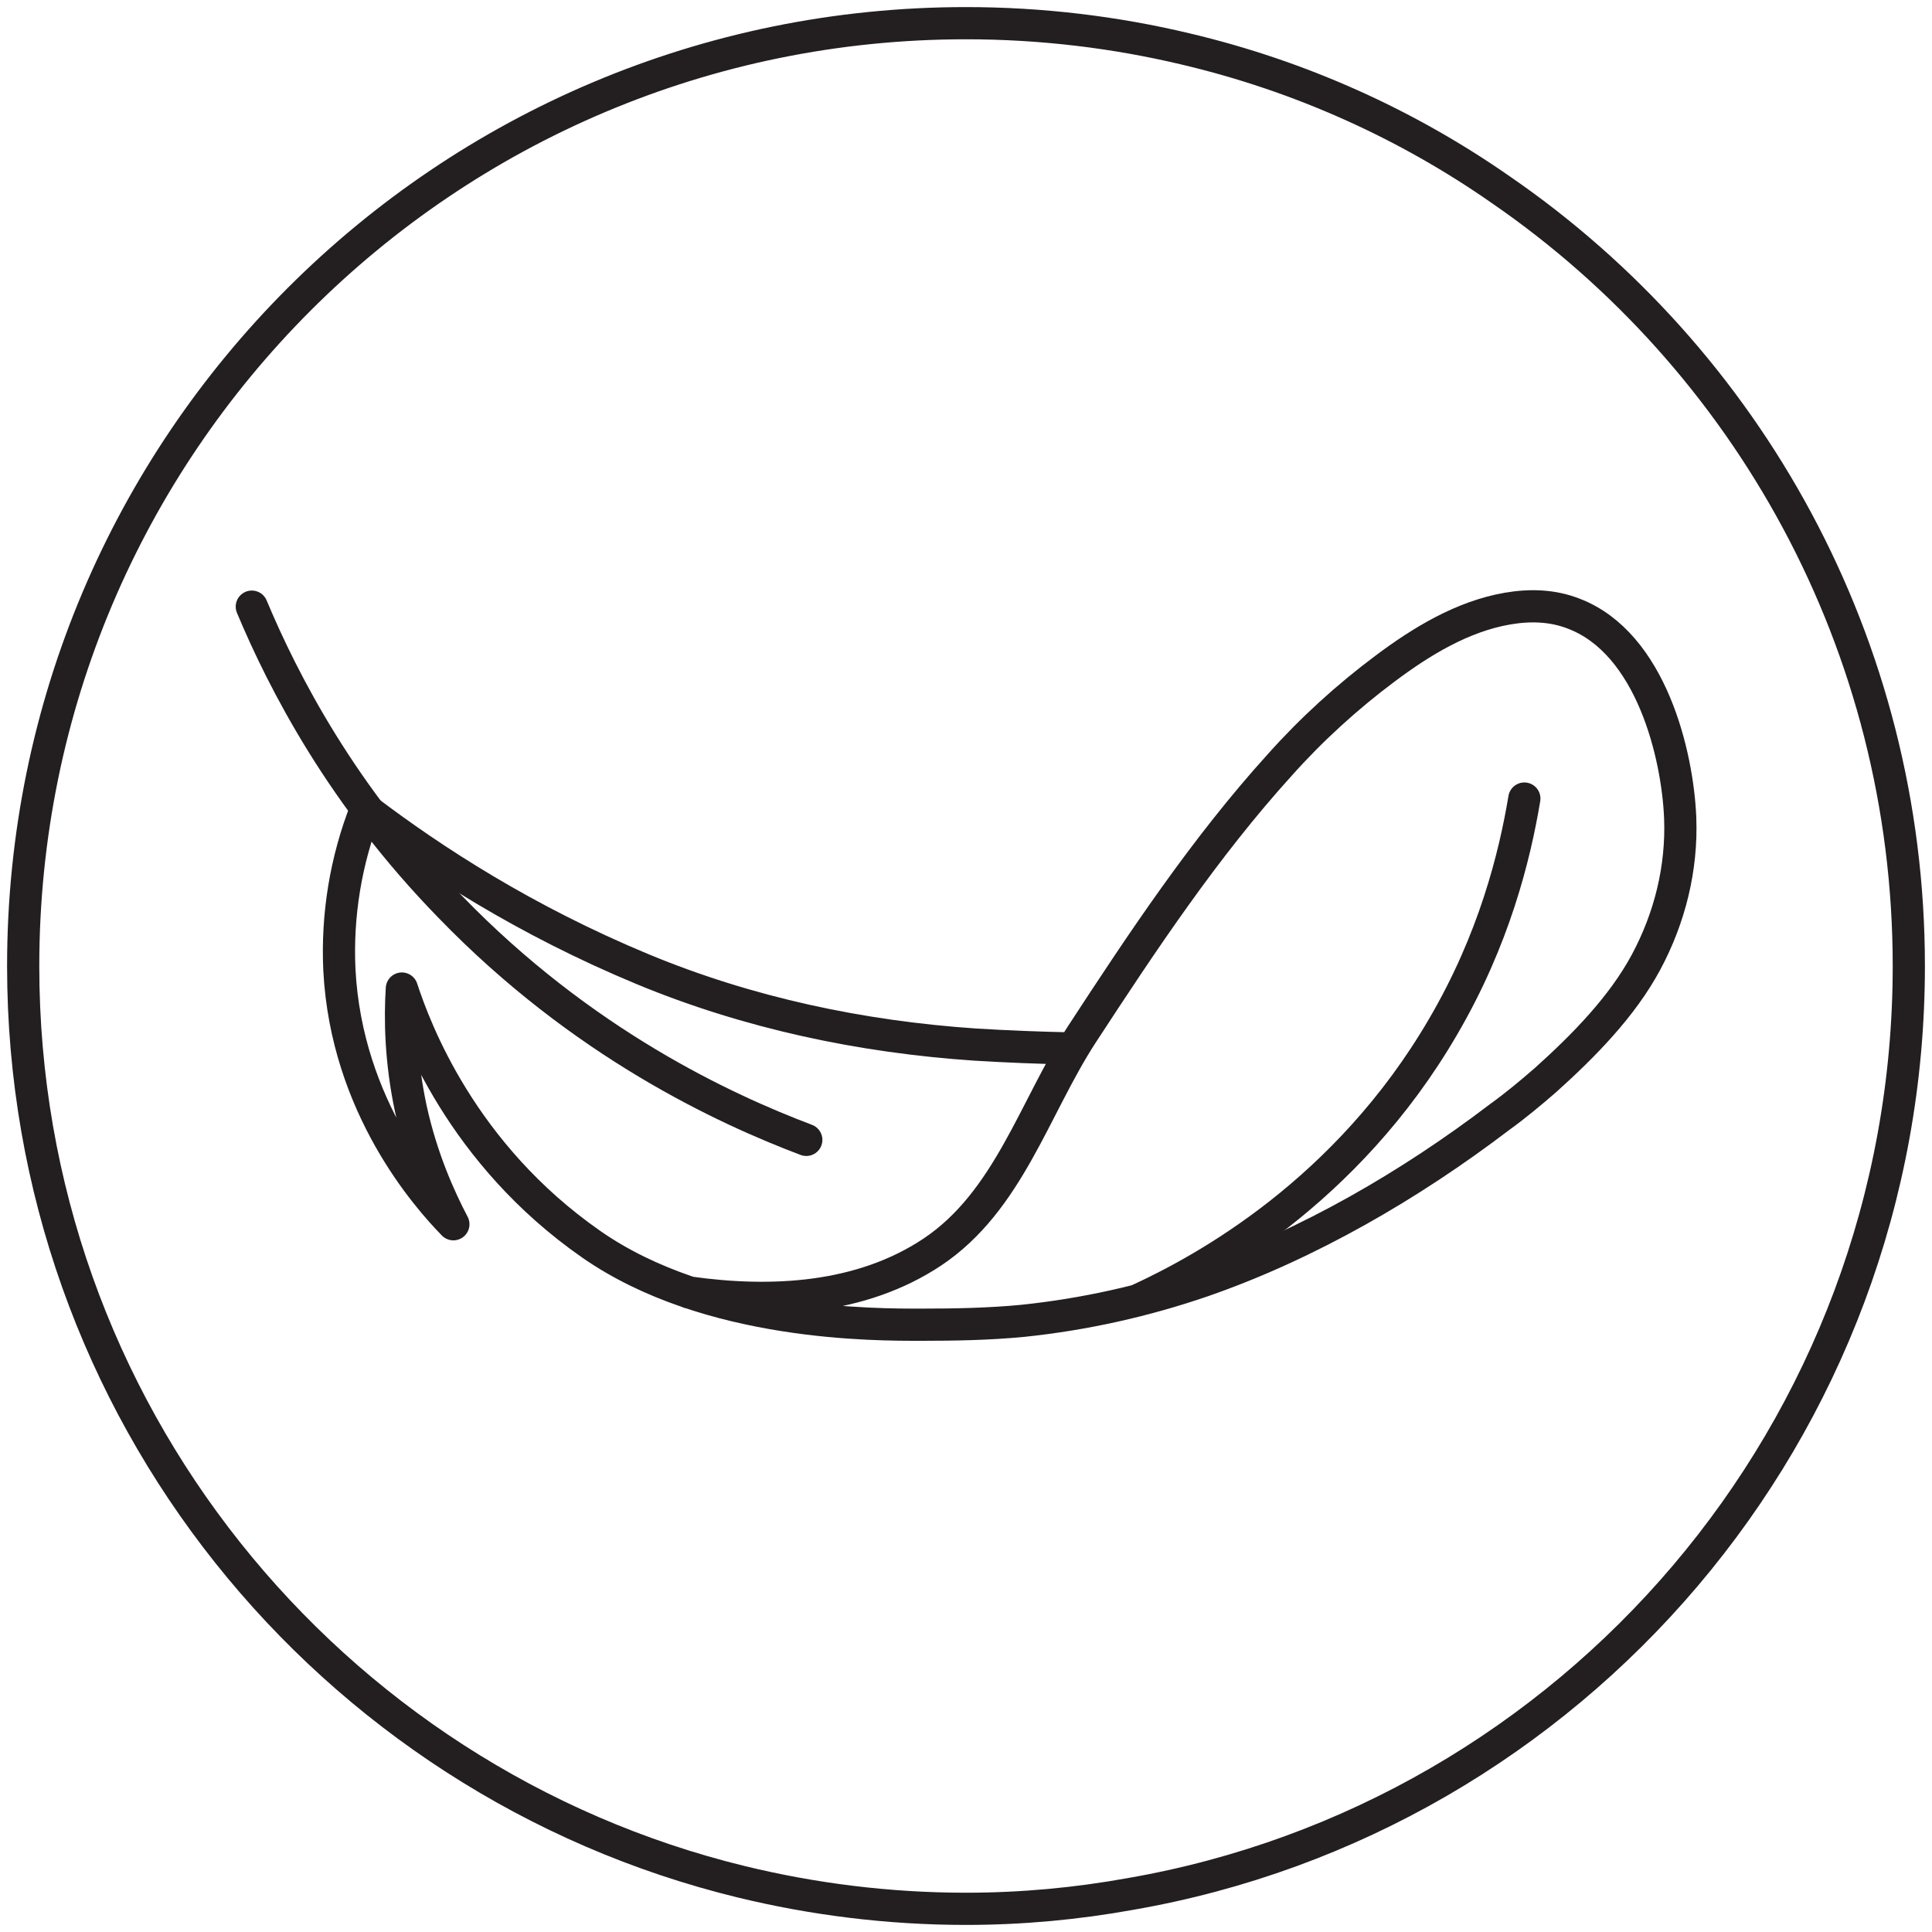
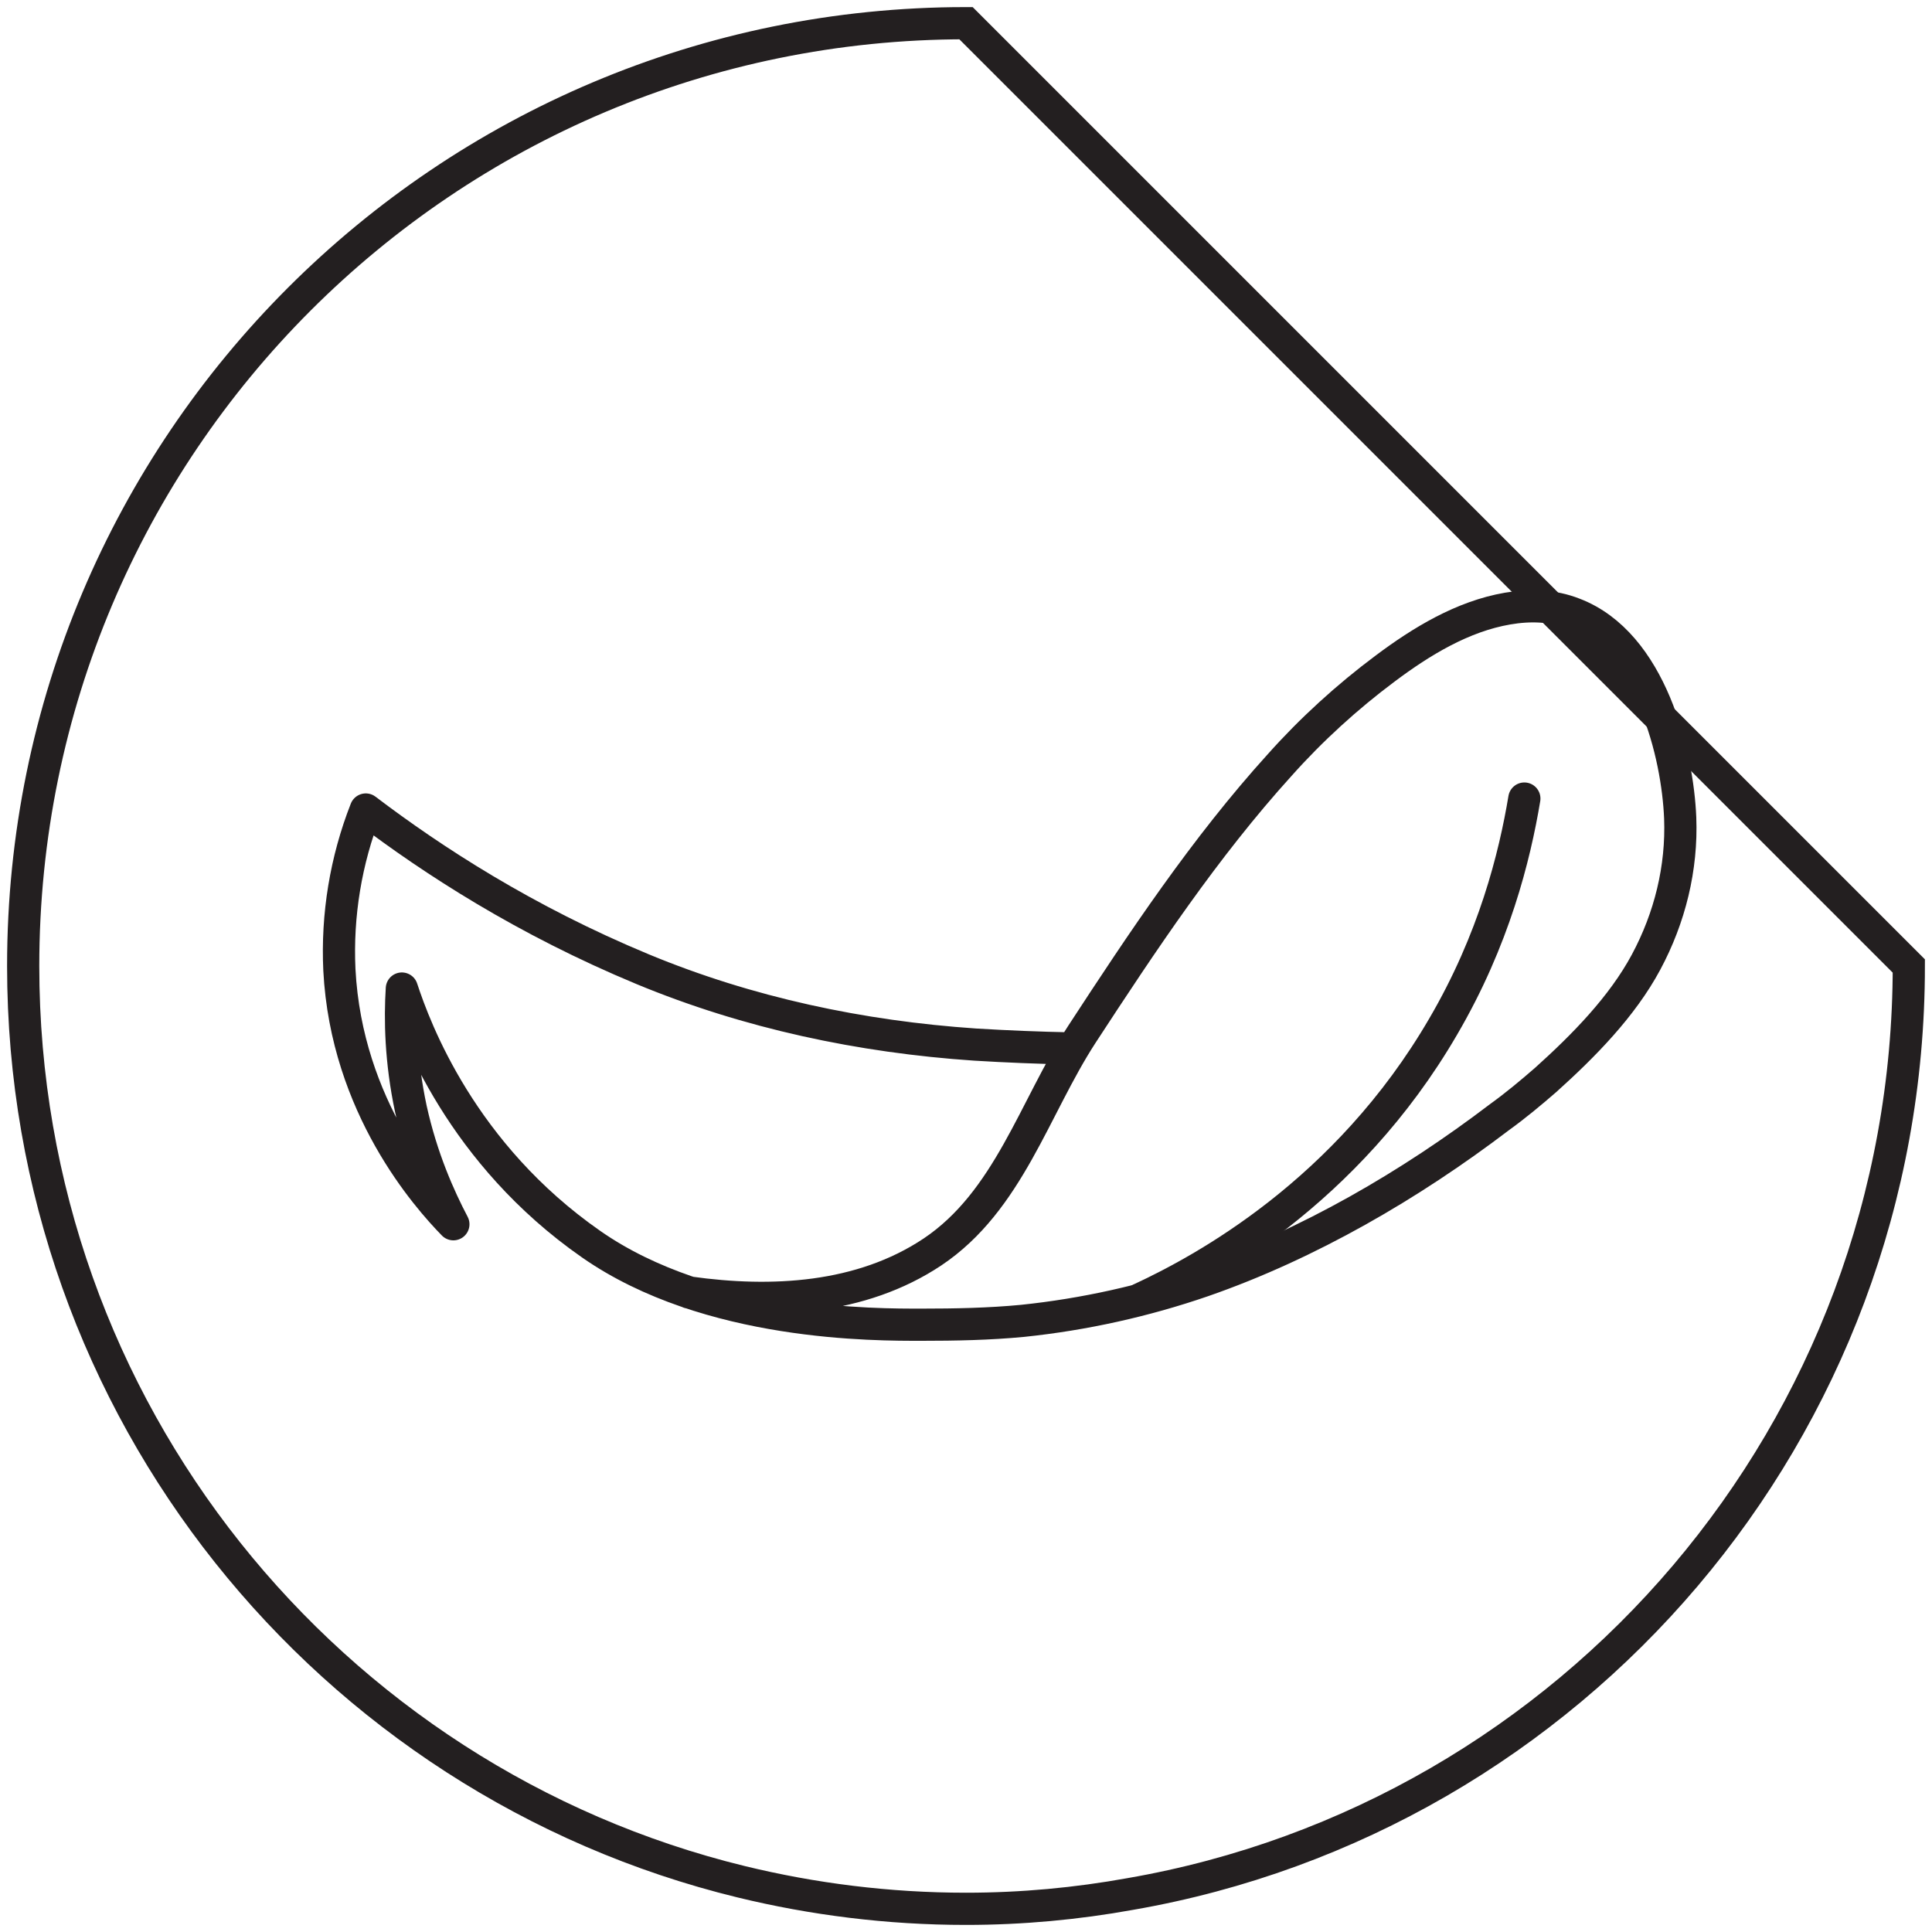
<svg xmlns="http://www.w3.org/2000/svg" viewBox="0 0 30 30" data-sanitized-data-name="Layer 1" data-name="Layer 1" id="Layer_1">
  <defs>
    <style>
      .cls-1 {
        stroke-miterlimit: 10;
      }

      .cls-1, .cls-2 {
        fill: none;
        stroke: #231f20;
        stroke-width: .5px;
      }

      .cls-2 {
        stroke-linecap: round;
        stroke-linejoin: round;
      }
    </style>
  </defs>
-   <path d="M29.64,15c0,7.22-5.22,13.22-12.09,14.41-.83.15-1.68.23-2.55.23-1.21,0-2.38-.15-3.49-.42C5.11,27.66.36,21.89.36,15,.36,6.91,6.91.36,15,.36c1.17,0,2.32.14,3.41.4,1.78.42,3.44,1.17,4.9,2.19,3.82,2.63,6.33,7.05,6.33,12.05Z" class="cls-1" />
+   <path d="M29.64,15c0,7.22-5.22,13.22-12.09,14.41-.83.15-1.68.23-2.55.23-1.21,0-2.38-.15-3.49-.42C5.11,27.66.36,21.89.36,15,.36,6.91,6.91.36,15,.36Z" class="cls-1" />
  <g>
    <path d="M10.7,20.07c1.28.18,2.67.11,3.78-.63,1.18-.79,1.58-2.24,2.32-3.38.94-1.44,1.91-2.9,3.07-4.18.49-.55,1.05-1.06,1.64-1.5.56-.42,1.2-.81,1.9-.93.35-.06.7-.05,1.03.08,1.2.46,1.61,2.19,1.65,3.17.03.78-.16,1.55-.53,2.24s-.97,1.3-1.56,1.83c-.23.2-.47.4-.72.58-1.38,1.05-2.96,1.97-4.6,2.54-.9.31-1.84.52-2.8.62-.52.05-1.05.06-1.57.06-.7,0-3.31.02-5.13-1.25-2.01-1.4-2.73-3.33-2.94-3.97-.03.47-.02,1.12.14,1.87.17.77.44,1.37.66,1.79-.4-.41-1.66-1.82-1.77-3.95-.04-.85.1-1.7.41-2.49,1.04.79,2.47,1.72,4.3,2.48,1.64.68,3.39,1.05,5.16,1.17.49.03.99.05,1.48.06" class="cls-2" />
-     <path d="M3.91,9.42c.49,1.17,1.4,2.94,3.08,4.66,2.05,2.12,4.26,3.14,5.53,3.62" class="cls-2" />
    <path d="M23.67,12.4c-.15.9-.47,2.19-1.26,3.54-1.5,2.58-3.73,3.78-4.7,4.23" class="cls-2" />
  </g>
</svg>